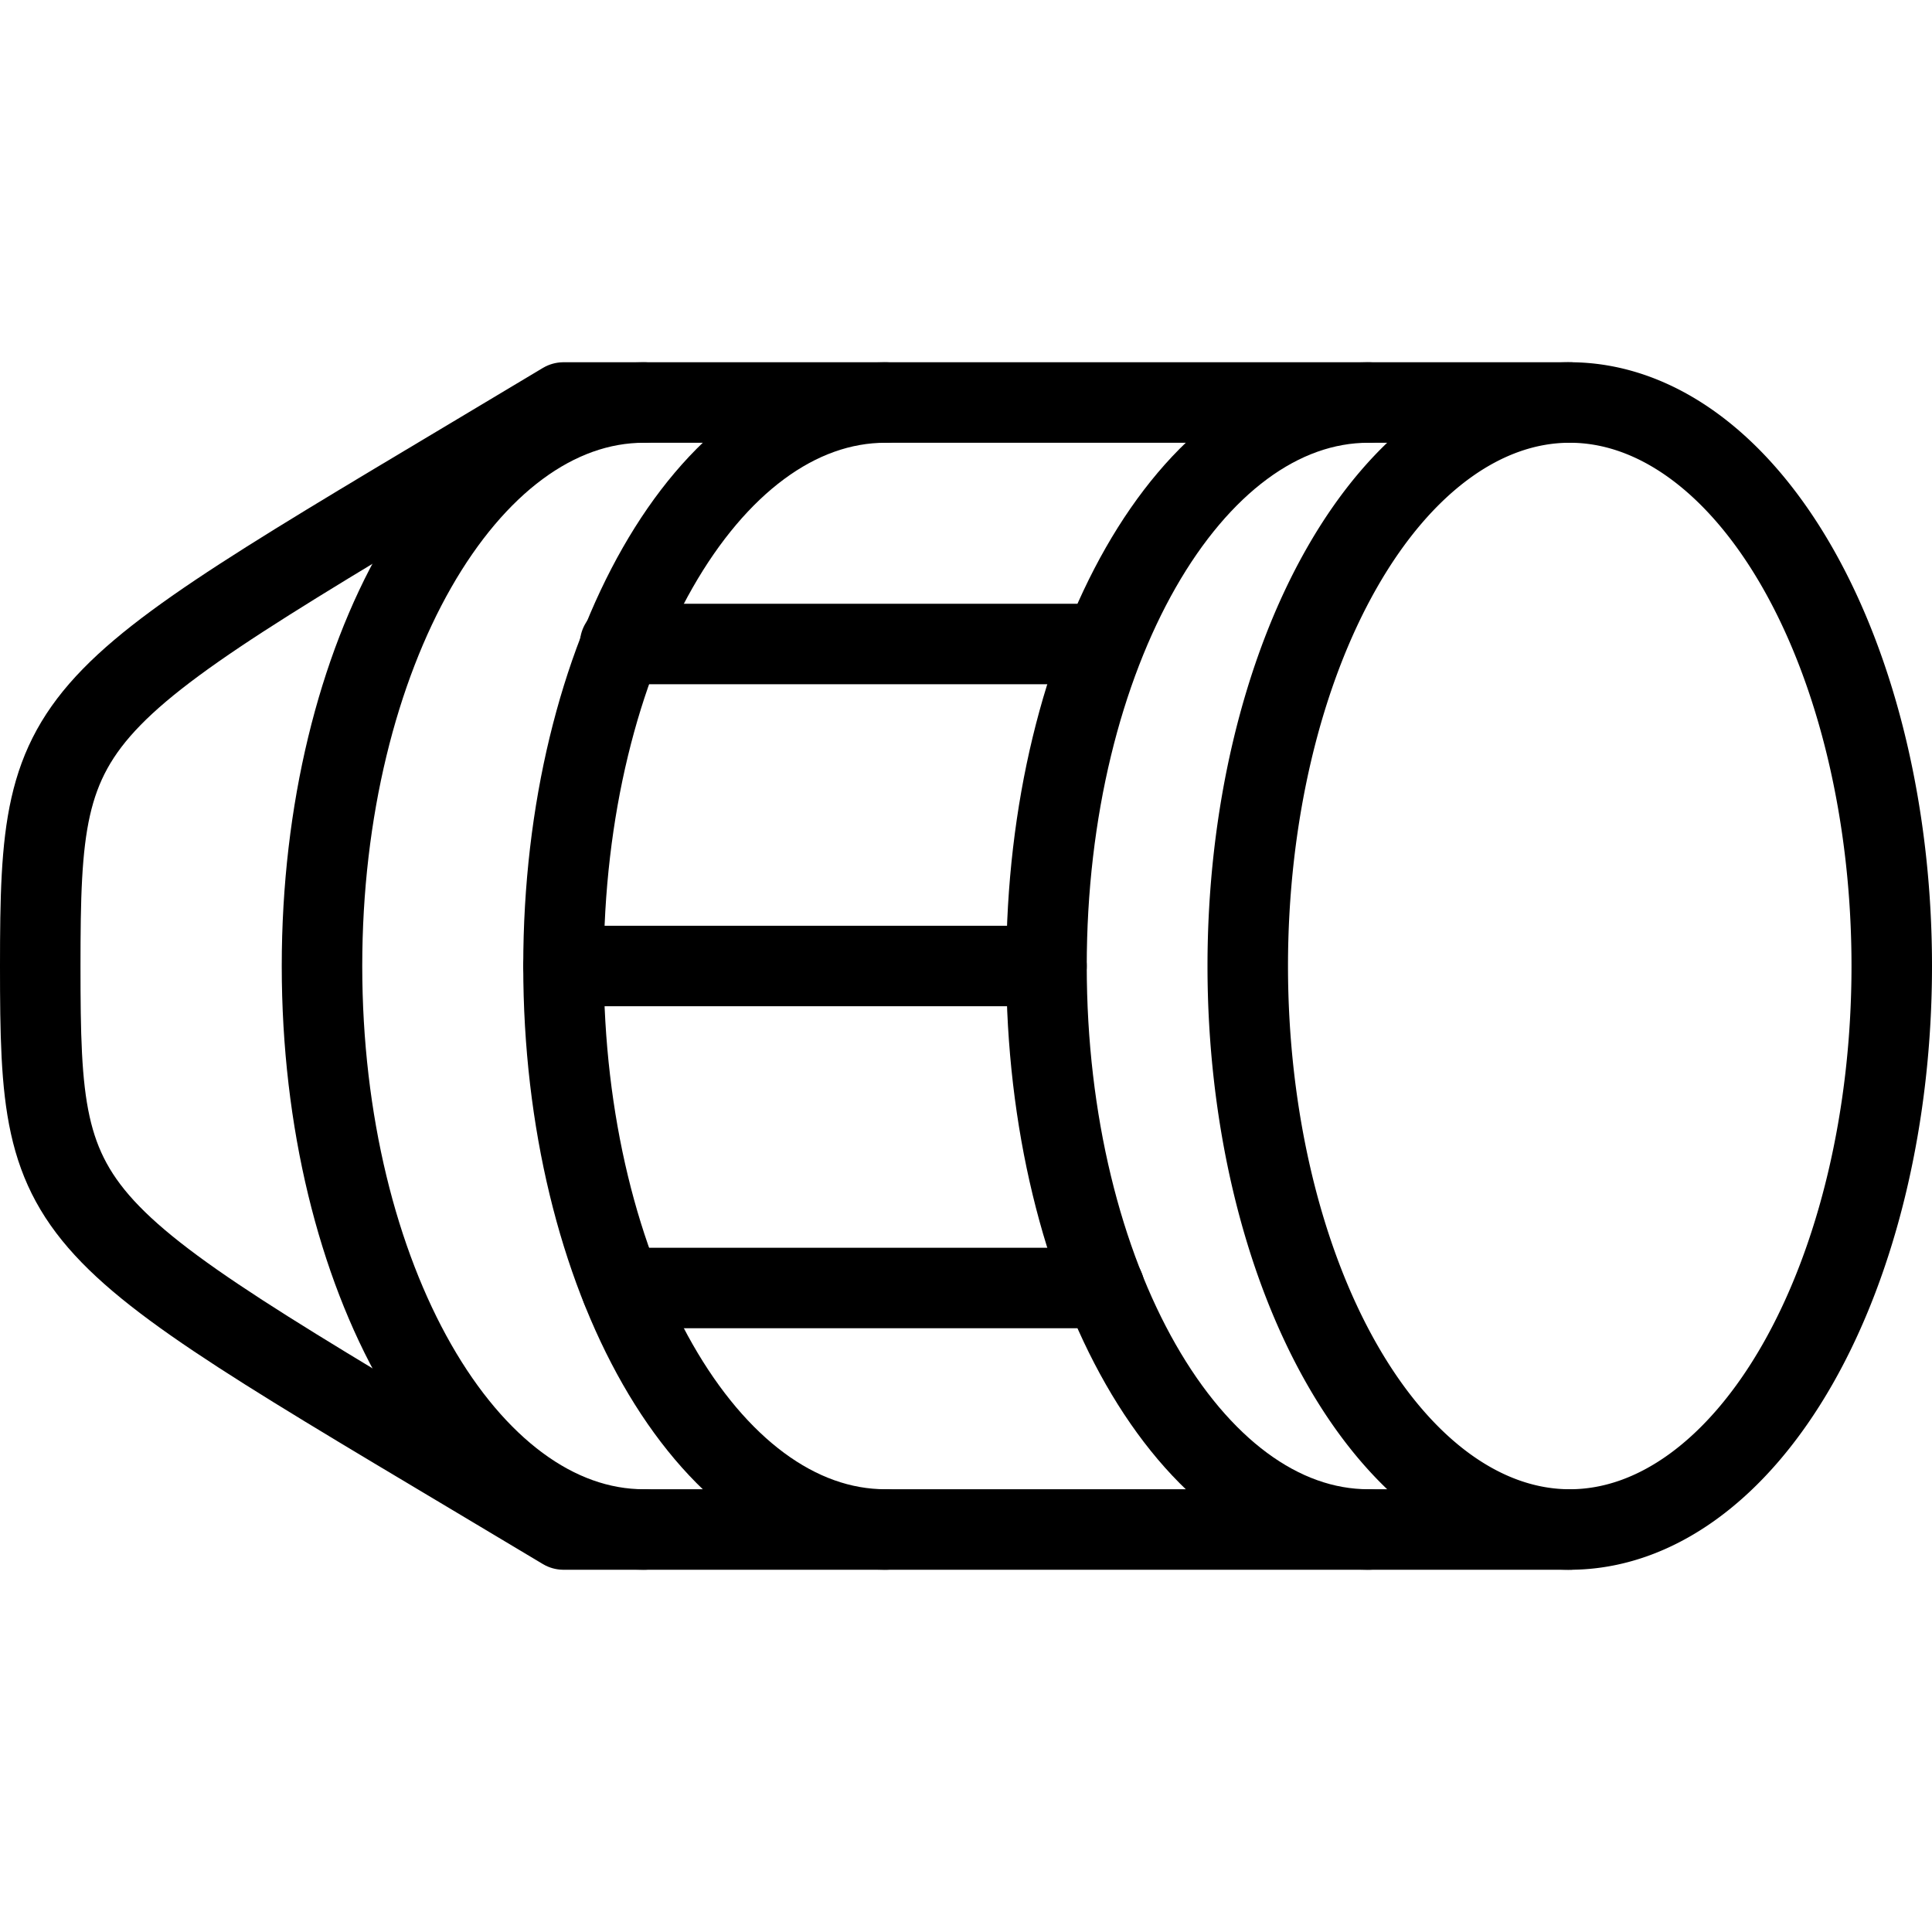
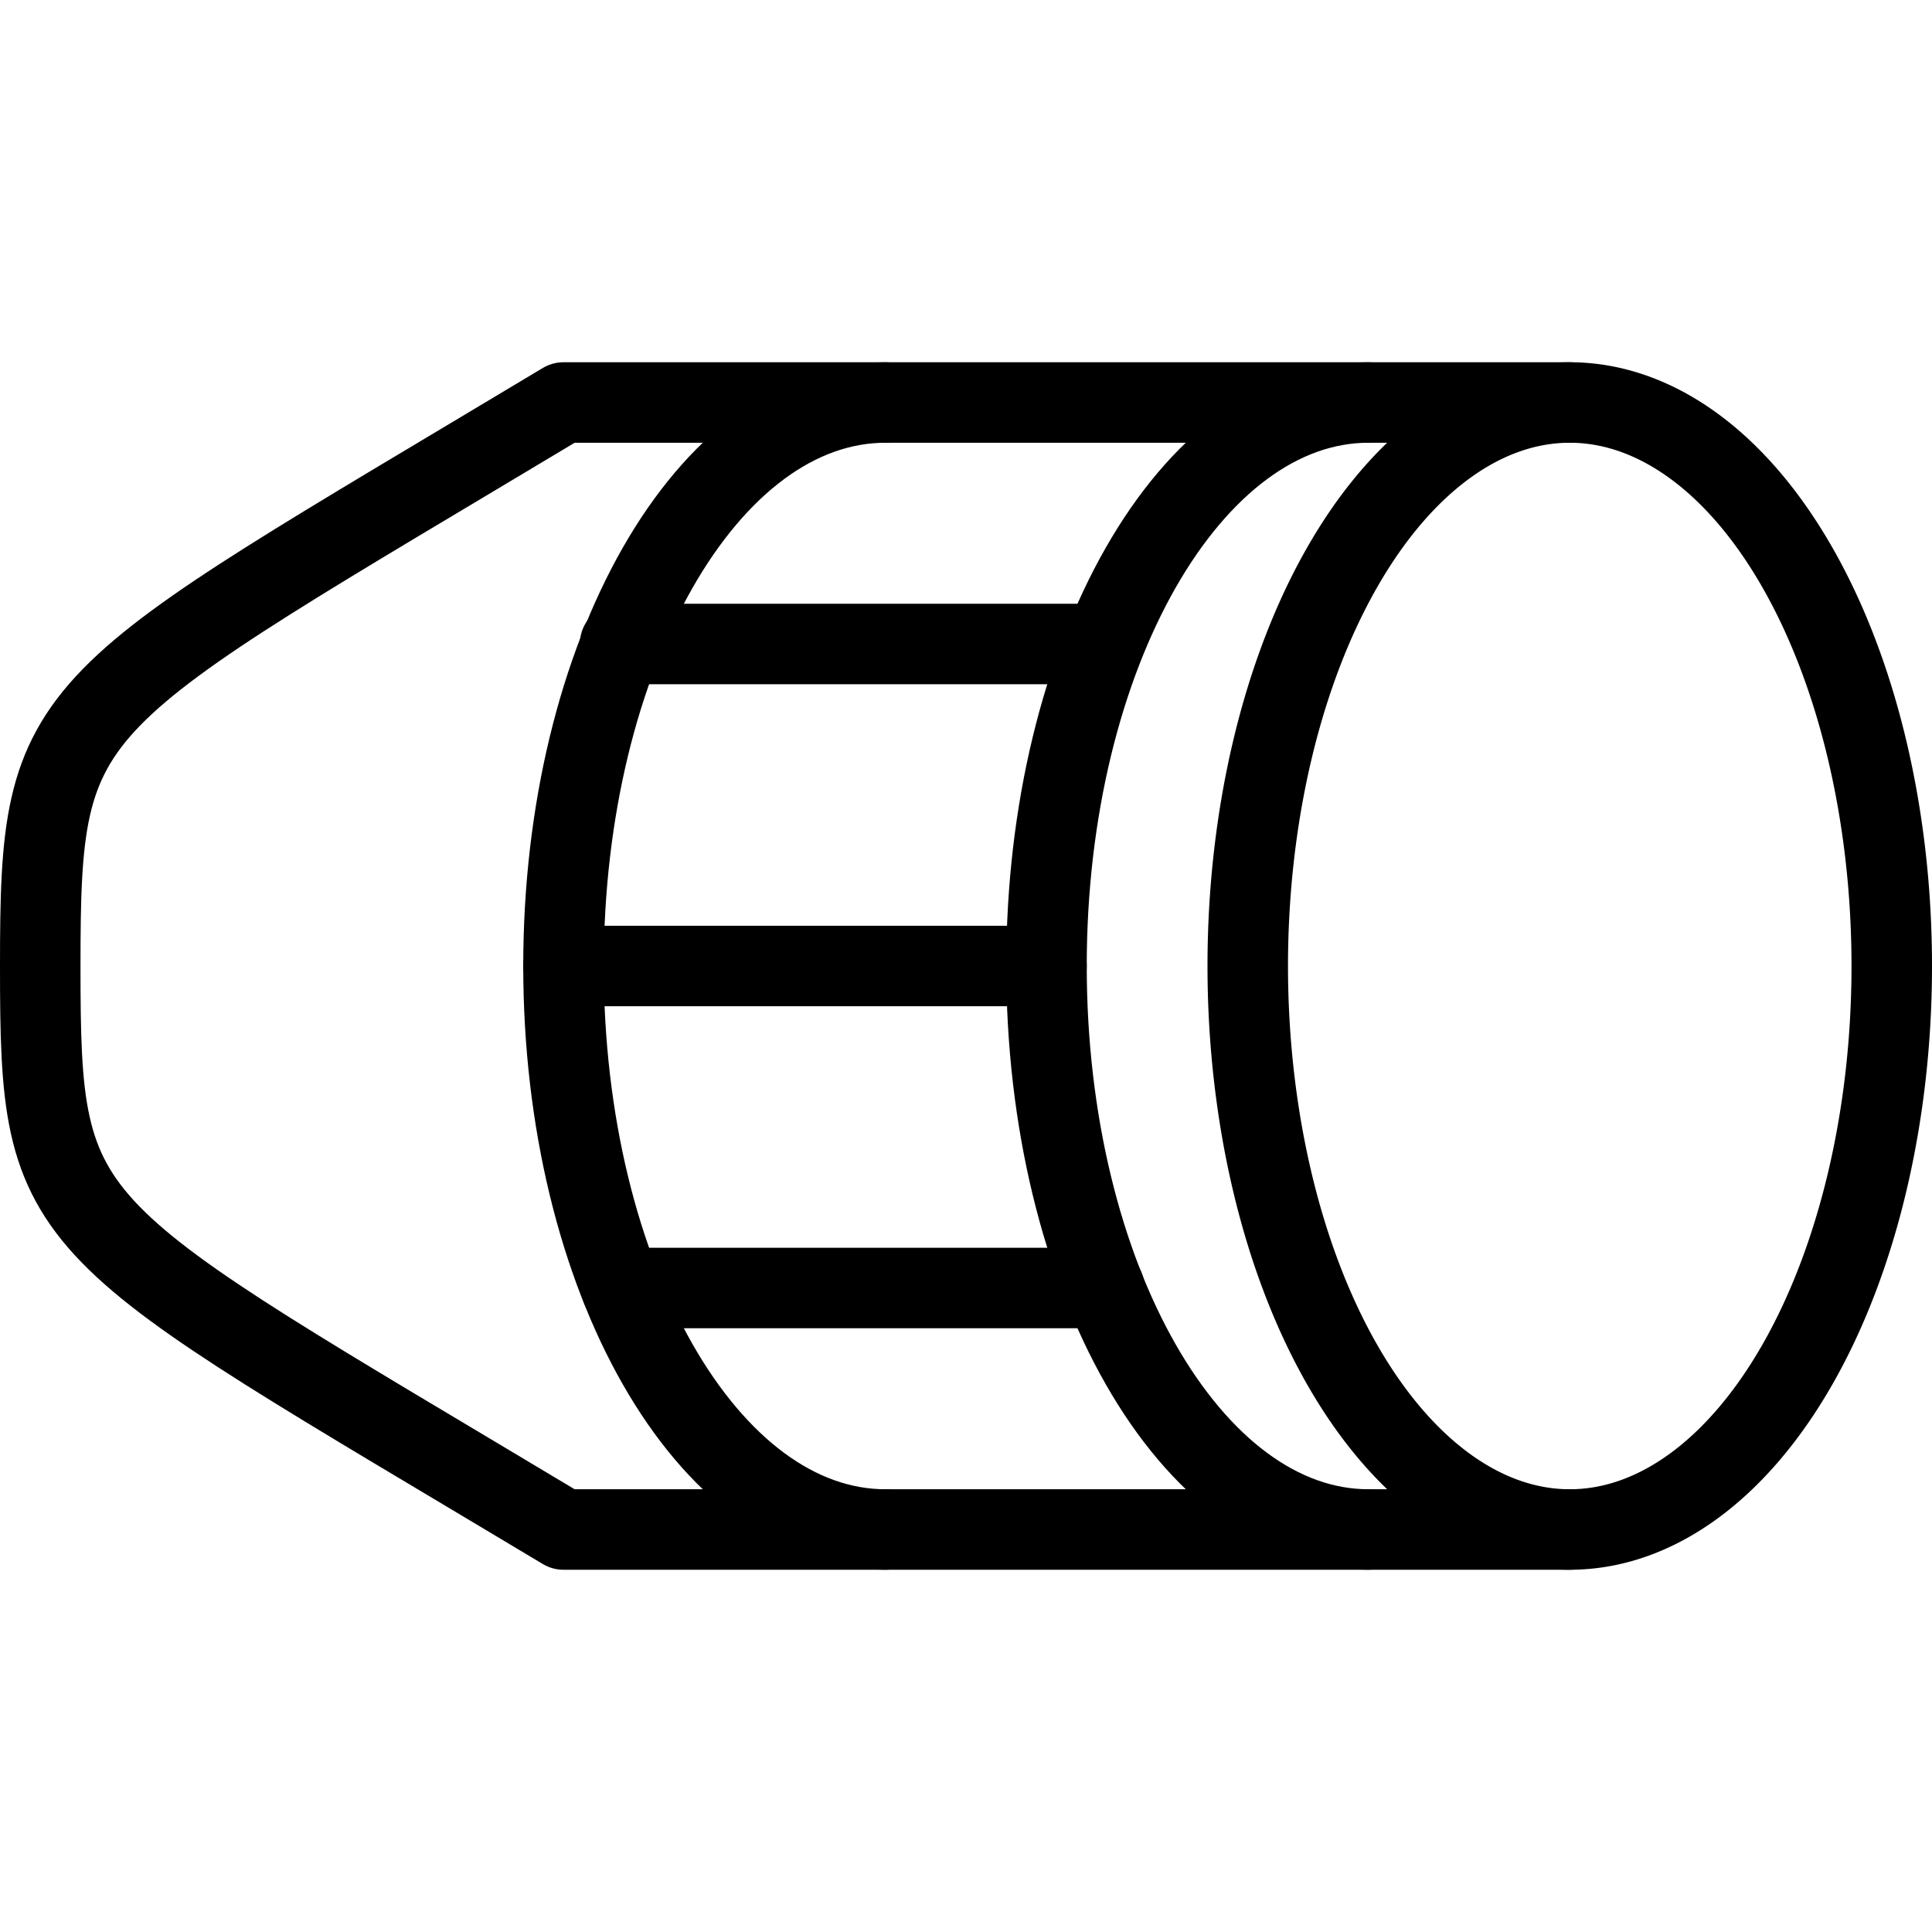
<svg xmlns="http://www.w3.org/2000/svg" viewBox="0 0 24 24">
  <g transform="matrix(1,0,0,1,0,0)">
    <path d="M15.500 12.000 A4 7 0 1 0 23.500 12.000 A4 7 0 1 0 15.500 12.000 Z" fill="none" stroke="#000000" stroke-linecap="round" stroke-linejoin="round" />
-     <path d="M8,19c-2.21,0-4-3.134-4-7S5.79,5,8,5" fill="none" stroke="#000000" stroke-linecap="round" stroke-linejoin="round" />
    <path d="M17,19c-2.21,0-4-3.134-4-7s1.79-7,4-7" fill="none" stroke="#000000" stroke-linecap="round" stroke-linejoin="round" />
    <path d="M11,19c-2.21,0-4-3.134-4-7s1.79-7,4-7" fill="none" stroke="#000000" stroke-linecap="round" stroke-linejoin="round" />
    <path d="M19.5,19H7C.662,15.2.5,15.359.5,12S.7,8.782,7,5H19.5" fill="none" stroke="#000000" stroke-linecap="round" stroke-linejoin="round" />
    <path d="M7.703 8L13.703 8" fill="none" stroke="#000000" stroke-linecap="round" stroke-linejoin="round" />
    <path d="M7 12L13 12" fill="none" stroke="#000000" stroke-linecap="round" stroke-linejoin="round" />
    <path d="M7.719 16L13.719 16" fill="none" stroke="#000000" stroke-linecap="round" stroke-linejoin="round" />
  </g>
</svg>